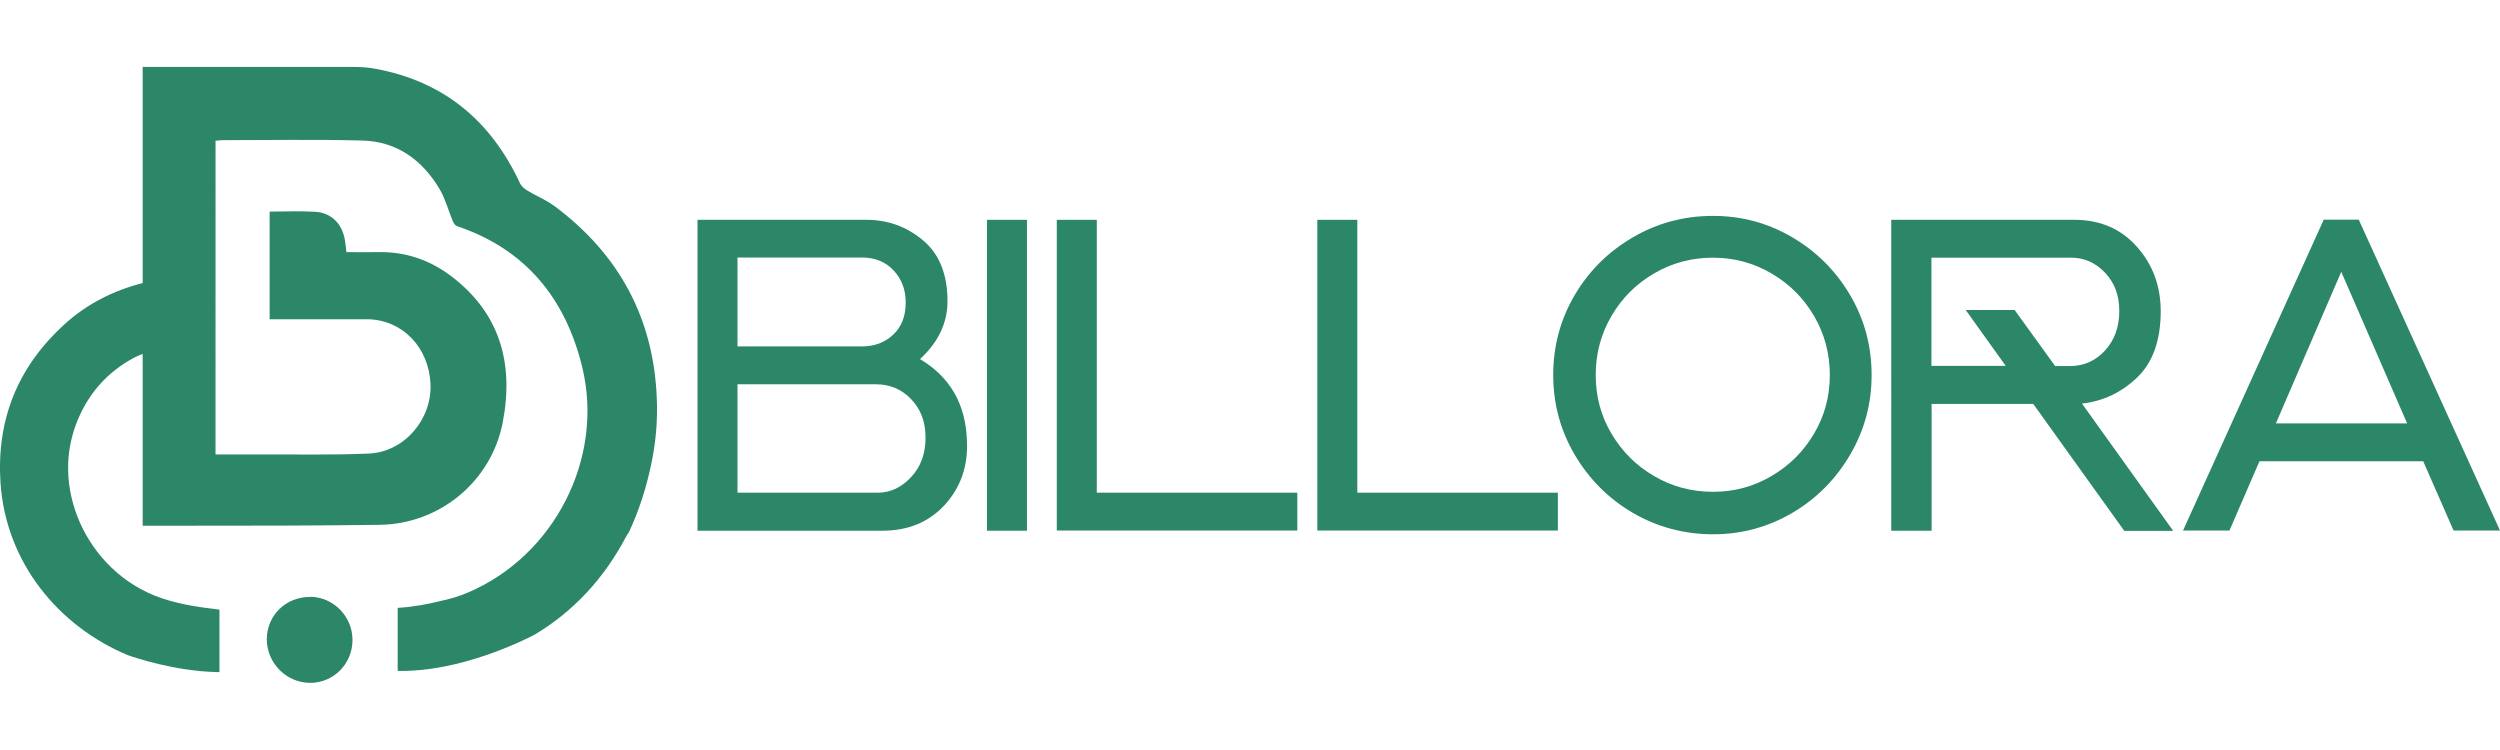
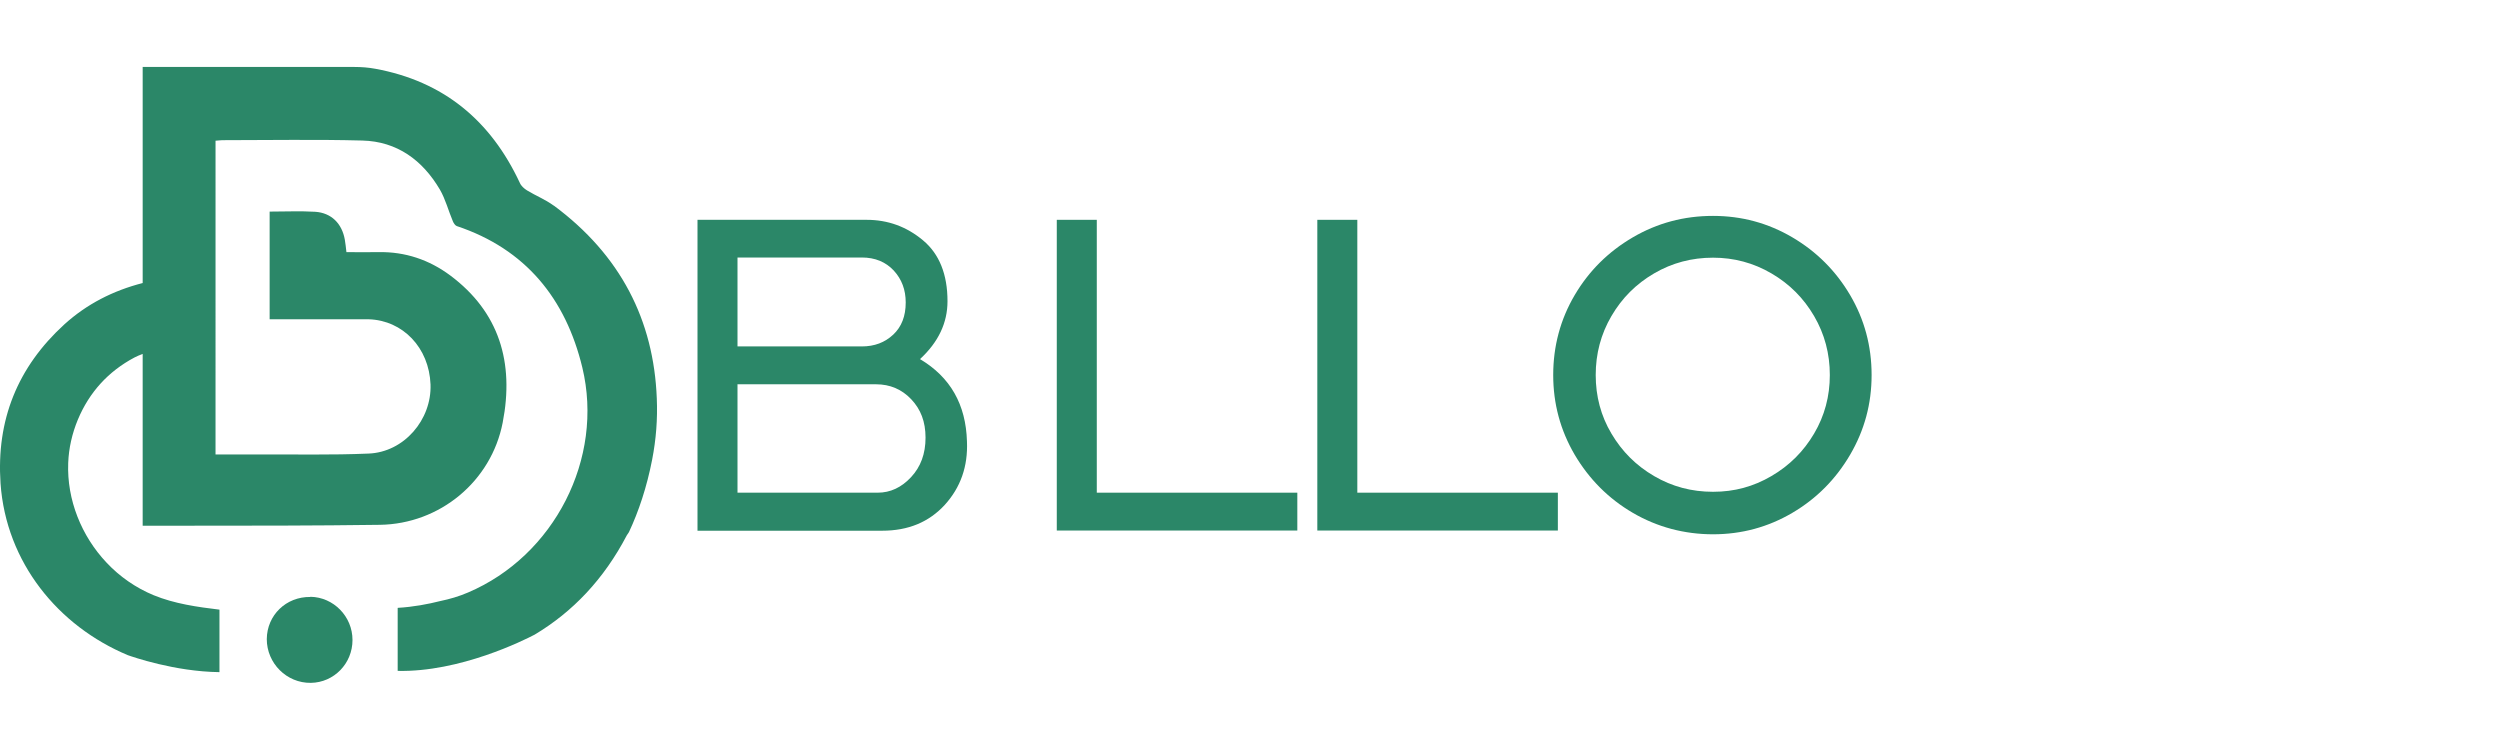
<svg xmlns="http://www.w3.org/2000/svg" id="Layer_1" data-name="Layer 1" viewBox="0 0 140 42">
  <defs>
    <style>
      .cls-1 {
        fill: #2b8768;
        stroke-width: 0px;
      }
    </style>
  </defs>
  <g>
    <path class="cls-1" d="M17.38,33.43c-1.36-.02-2.43,1.02-2.44,2.36,0,1.35,1.11,2.47,2.47,2.45,1.29-.02,2.33-1.08,2.33-2.4,0-1.32-1.06-2.4-2.36-2.42Z" />
    <path class="cls-1" d="M31,11.51c-.46-.34-1-.55-1.49-.85-.16-.1-.33-.25-.4-.42-1.63-3.49-4.27-5.69-8.1-6.39-.38-.07-.76-.1-1.15-.1-2.44,0-6.62,0-9.29,0h-2.58v12.1c-1.67.43-3.13,1.18-4.38,2.31C.98,20.56-.21,23.52.03,27.07c.31,4.43,3.23,7.99,7.13,9.62.23.08,2.61.92,5.13.95h0c0-.57,0-3.51,0-3.5-1.25-.15-2.52-.33-3.69-.81-.99-.41-1.9-1.04-2.63-1.82-1.41-1.49-2.23-3.53-2.15-5.58.03-.83.22-1.66.54-2.43.64-1.53,1.7-2.7,3.17-3.48.13-.07.28-.13.46-.2v9.62h2.38,0c3.64,0,7.27,0,10.91-.05,3.35-.05,6.23-2.43,6.87-5.72.66-3.38-.2-6.2-2.93-8.24-1.18-.88-2.53-1.34-4.03-1.31-.59.01-1.17,0-1.79,0-.03-.25-.05-.48-.09-.7-.16-.9-.75-1.5-1.66-1.56-.83-.05-1.67-.01-2.55-.01v6.03c.23,0,.44,0,.66,0h4.89c1.91.06,3.38,1.59,3.46,3.65.07,1.98-1.49,3.79-3.46,3.87-2.08.09-4.17.04-6.26.05-.76,0-1.52,0-2.32,0V7.88c.11,0,.24-.03.37-.03,2.62,0,5.23-.05,7.85.02,1.95.05,3.37,1.1,4.34,2.74.32.55.48,1.19.73,1.78.04.1.13.24.22.27,3.86,1.29,6.1,4.07,7.03,7.92,1.23,5.1-1.58,10.55-6.4,12.6-.51.22-1.03.37-1.56.48-.67.17-1.51.33-2.38.38v3.53s0,0,0,0c3.48.08,7.08-1.72,7.67-2.03,2.14-1.28,3.88-3.11,5.16-5.56.04-.07.08-.13.12-.18.55-1.17,1-2.52,1.3-4.06.22-1.13.31-2.28.26-3.43-.17-4.38-2.03-8.03-5.77-10.8Z" />
  </g>
  <g>
    <path class="cls-1" d="M49.4,29.72h-10.34V12.31h9.47c1.19,0,2.24.38,3.16,1.15.91.76,1.37,1.9,1.37,3.41,0,1.21-.51,2.29-1.54,3.24,1.7,1.01,2.57,2.54,2.63,4.61.06,1.4-.36,2.58-1.24,3.55-.89.97-2.05,1.45-3.51,1.45ZM41.3,14.43v4.97h6.96c.71,0,1.29-.22,1.76-.66.47-.44.7-1.04.7-1.8,0-.71-.22-1.3-.67-1.79-.45-.48-1.04-.73-1.79-.73h-6.96ZM41.3,21.53v6.06h7.85c.71,0,1.33-.29,1.87-.87.54-.58.81-1.31.81-2.21s-.27-1.59-.8-2.15-1.19-.84-1.97-.84h-7.77Z" />
-     <path class="cls-1" d="M55.27,12.31h2.24v17.41h-2.24V12.31Z" />
+     <path class="cls-1" d="M55.27,12.31h2.24v17.41V12.31Z" />
    <path class="cls-1" d="M61.42,27.59h11.23v2.12h-13.47V12.31h2.24v15.29Z" />
    <path class="cls-1" d="M76.01,27.59h11.23v2.12h-13.47V12.31h2.24v15.29Z" />
    <path class="cls-1" d="M95.93,12.09c1.6,0,3.08.4,4.44,1.2s2.44,1.88,3.24,3.24c.8,1.36,1.2,2.85,1.2,4.47s-.4,3.09-1.2,4.46c-.8,1.37-1.88,2.46-3.24,3.26s-2.84,1.2-4.44,1.2-3.12-.4-4.49-1.2-2.45-1.89-3.26-3.26c-.8-1.37-1.2-2.85-1.2-4.46s.4-3.11,1.2-4.47,1.89-2.44,3.26-3.24,2.86-1.2,4.49-1.2ZM95.93,12.09c1.6,0,3.08.4,4.44,1.2s2.44,1.88,3.24,3.24c.8,1.36,1.2,2.85,1.2,4.47s-.4,3.09-1.2,4.46c-.8,1.37-1.88,2.46-3.24,3.26s-2.84,1.2-4.44,1.2-3.12-.4-4.49-1.2-2.45-1.89-3.26-3.26c-.8-1.37-1.2-2.85-1.2-4.46s.4-3.11,1.2-4.47,1.89-2.44,3.26-3.24,2.86-1.2,4.49-1.2ZM95.93,14.43c-1.19,0-2.29.29-3.3.88-1.01.59-1.8,1.38-2.39,2.39-.59,1.01-.88,2.11-.88,3.3s.29,2.29.88,3.28c.59,1,1.38,1.79,2.39,2.38,1.01.59,2.1.88,3.3.88s2.26-.29,3.27-.88c1.01-.59,1.8-1.38,2.39-2.38s.88-2.09.88-3.28-.29-2.29-.88-3.3c-.59-1.01-1.38-1.8-2.39-2.39-1.01-.59-2.1-.88-3.27-.88ZM95.93,14.43c-1.19,0-2.29.29-3.3.88-1.01.59-1.8,1.38-2.39,2.39-.59,1.01-.88,2.11-.88,3.3s.29,2.29.88,3.28c.59,1,1.38,1.79,2.39,2.38,1.01.59,2.1.88,3.3.88s2.26-.29,3.27-.88c1.01-.59,1.8-1.38,2.39-2.38s.88-2.09.88-3.28-.29-2.29-.88-3.3c-.59-1.01-1.38-1.8-2.39-2.39-1.01-.59-2.1-.88-3.27-.88Z" />
-     <path class="cls-1" d="M113.87,22.62h-5.7v7.1h-2.26V12.31h10.26c1.43,0,2.6.5,3.49,1.5s1.34,2.2,1.34,3.62c0,1.62-.44,2.86-1.31,3.7s-1.91,1.34-3.1,1.47l5.11,7.13h-2.74l-5.09-7.1ZM115.1,20.5h.81c.78,0,1.44-.29,1.97-.87s.8-1.31.8-2.21-.27-1.59-.8-2.15-1.16-.84-1.89-.84h-7.83v6.06h4.16l-2.24-3.13h2.74l2.26,3.13Z" />
-     <path class="cls-1" d="M126.53,25.83l-1.68,3.88h-2.6l7.88-17.41h1.96l7.91,17.41h-2.6l-1.7-3.88h-9.17ZM134.8,23.71l-3.69-8.49-3.66,8.49h7.35Z" />
  </g>
</svg>